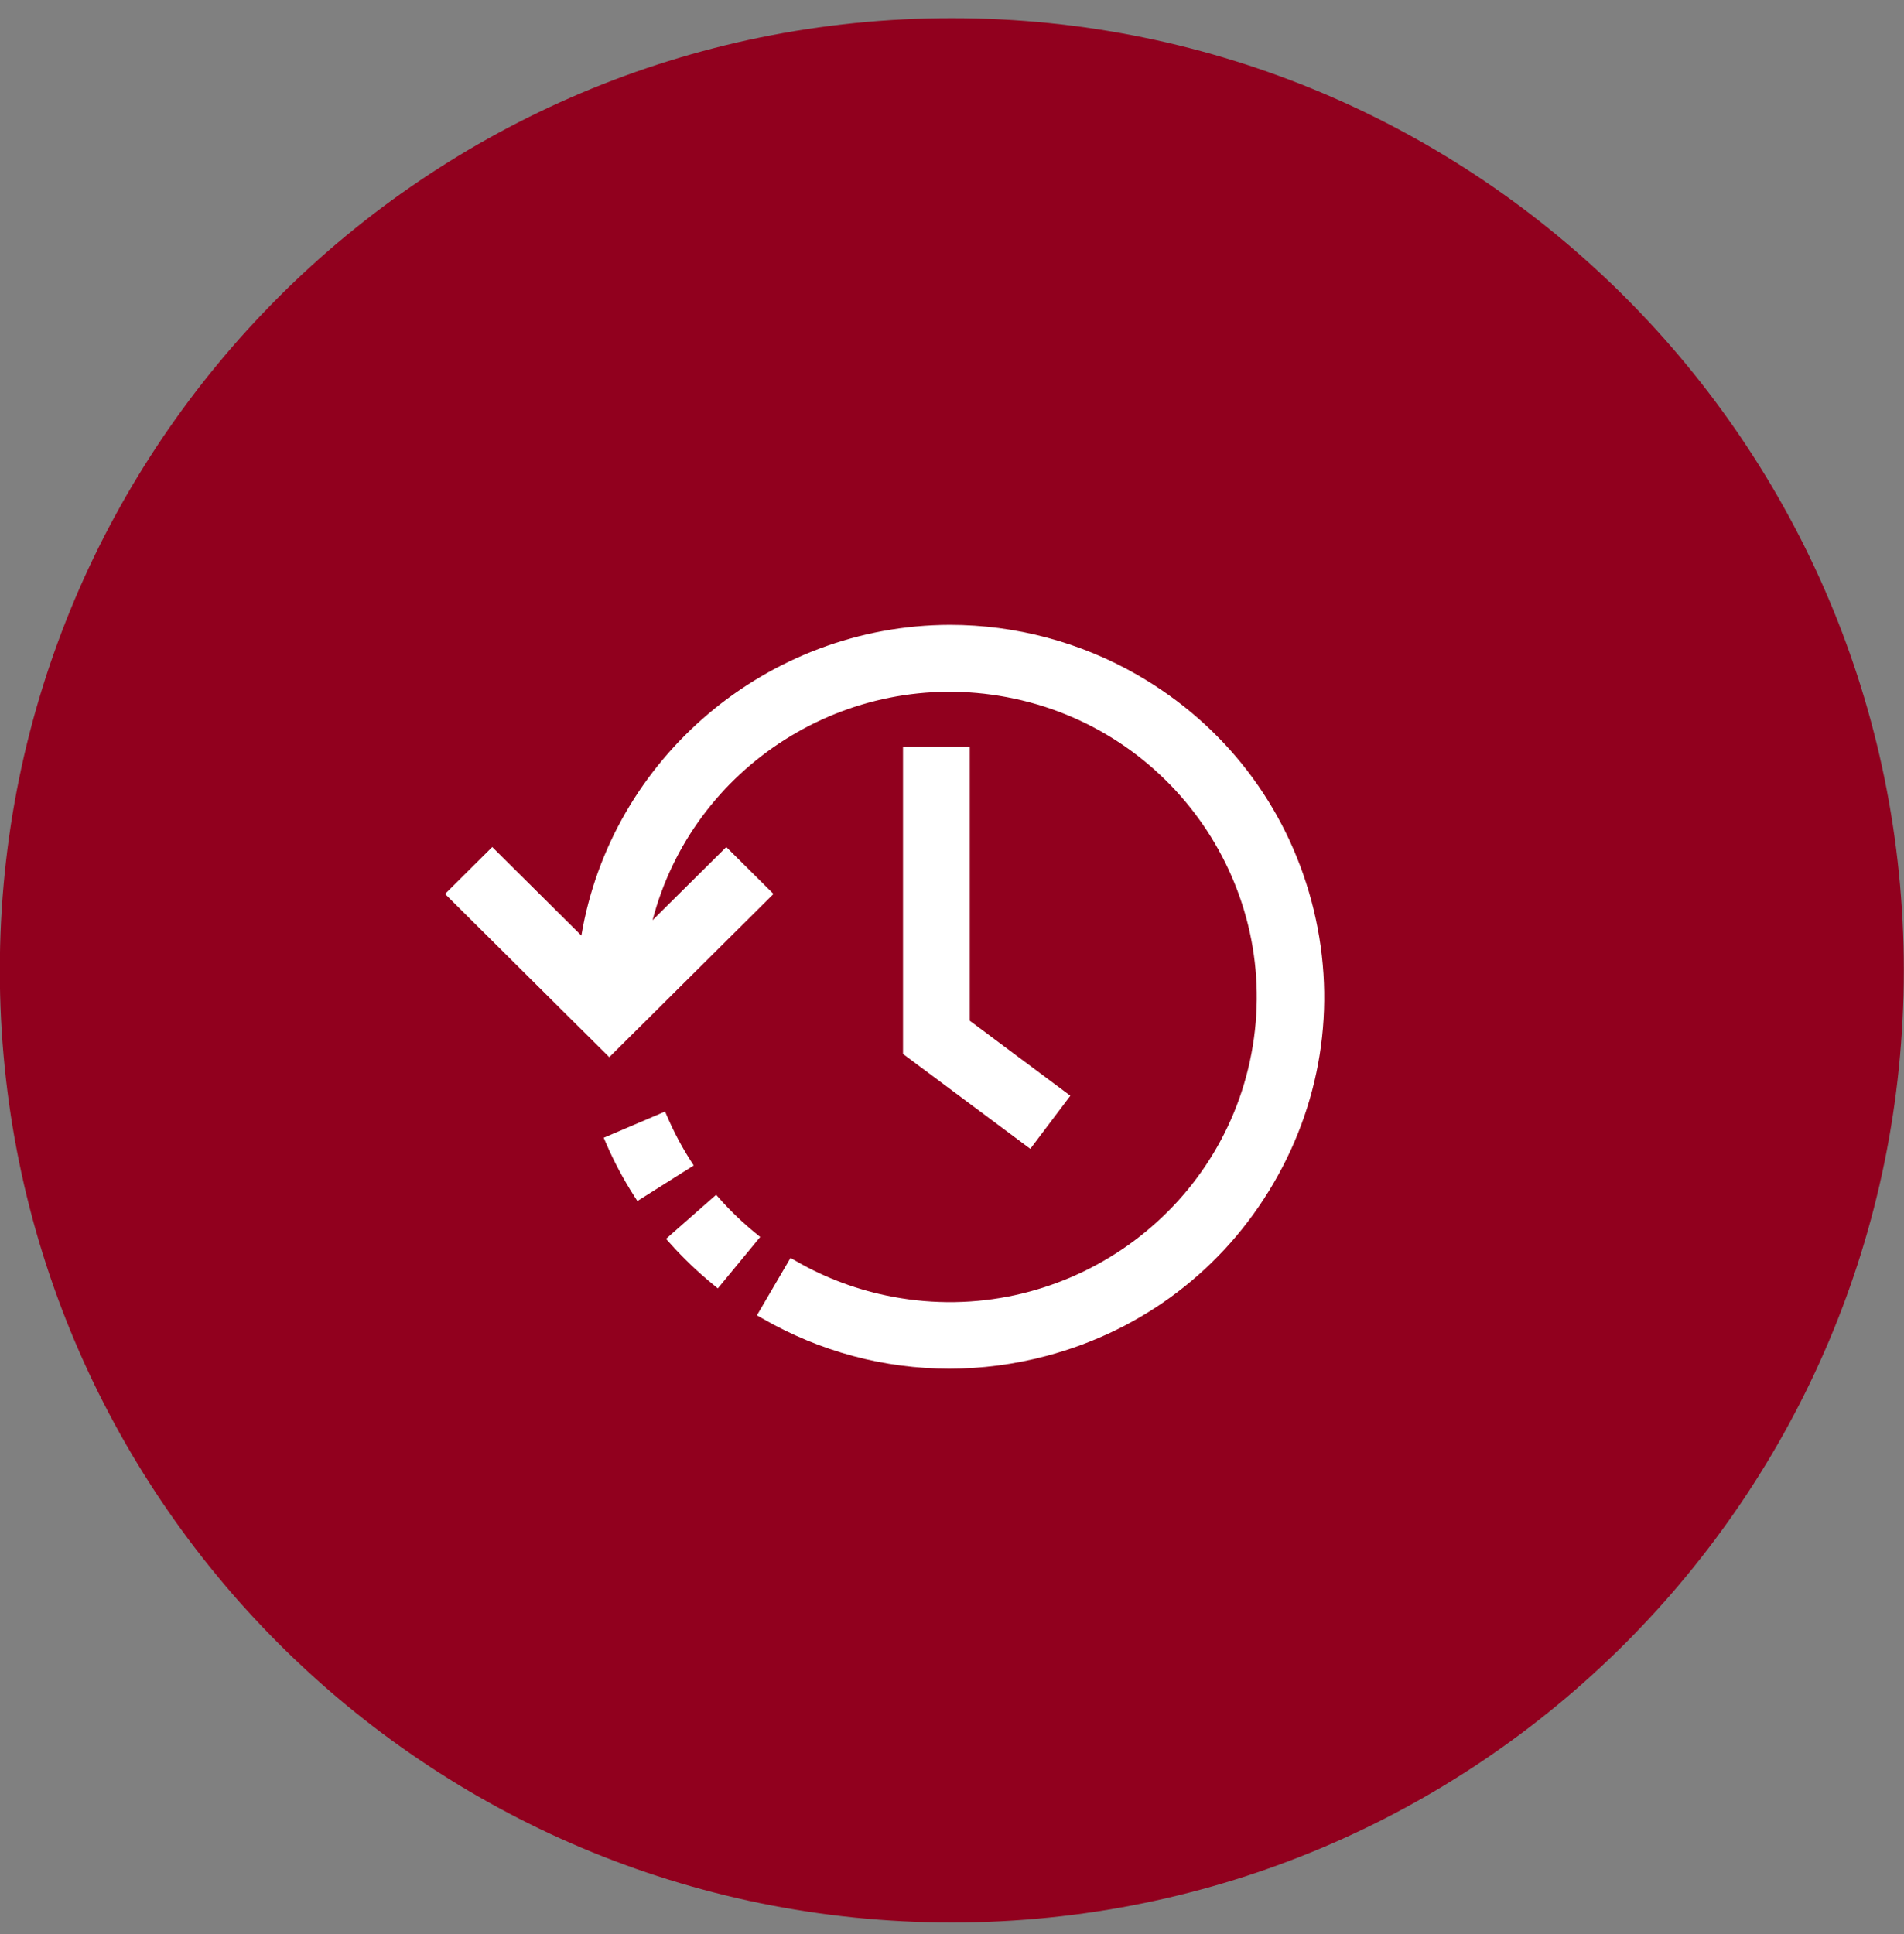
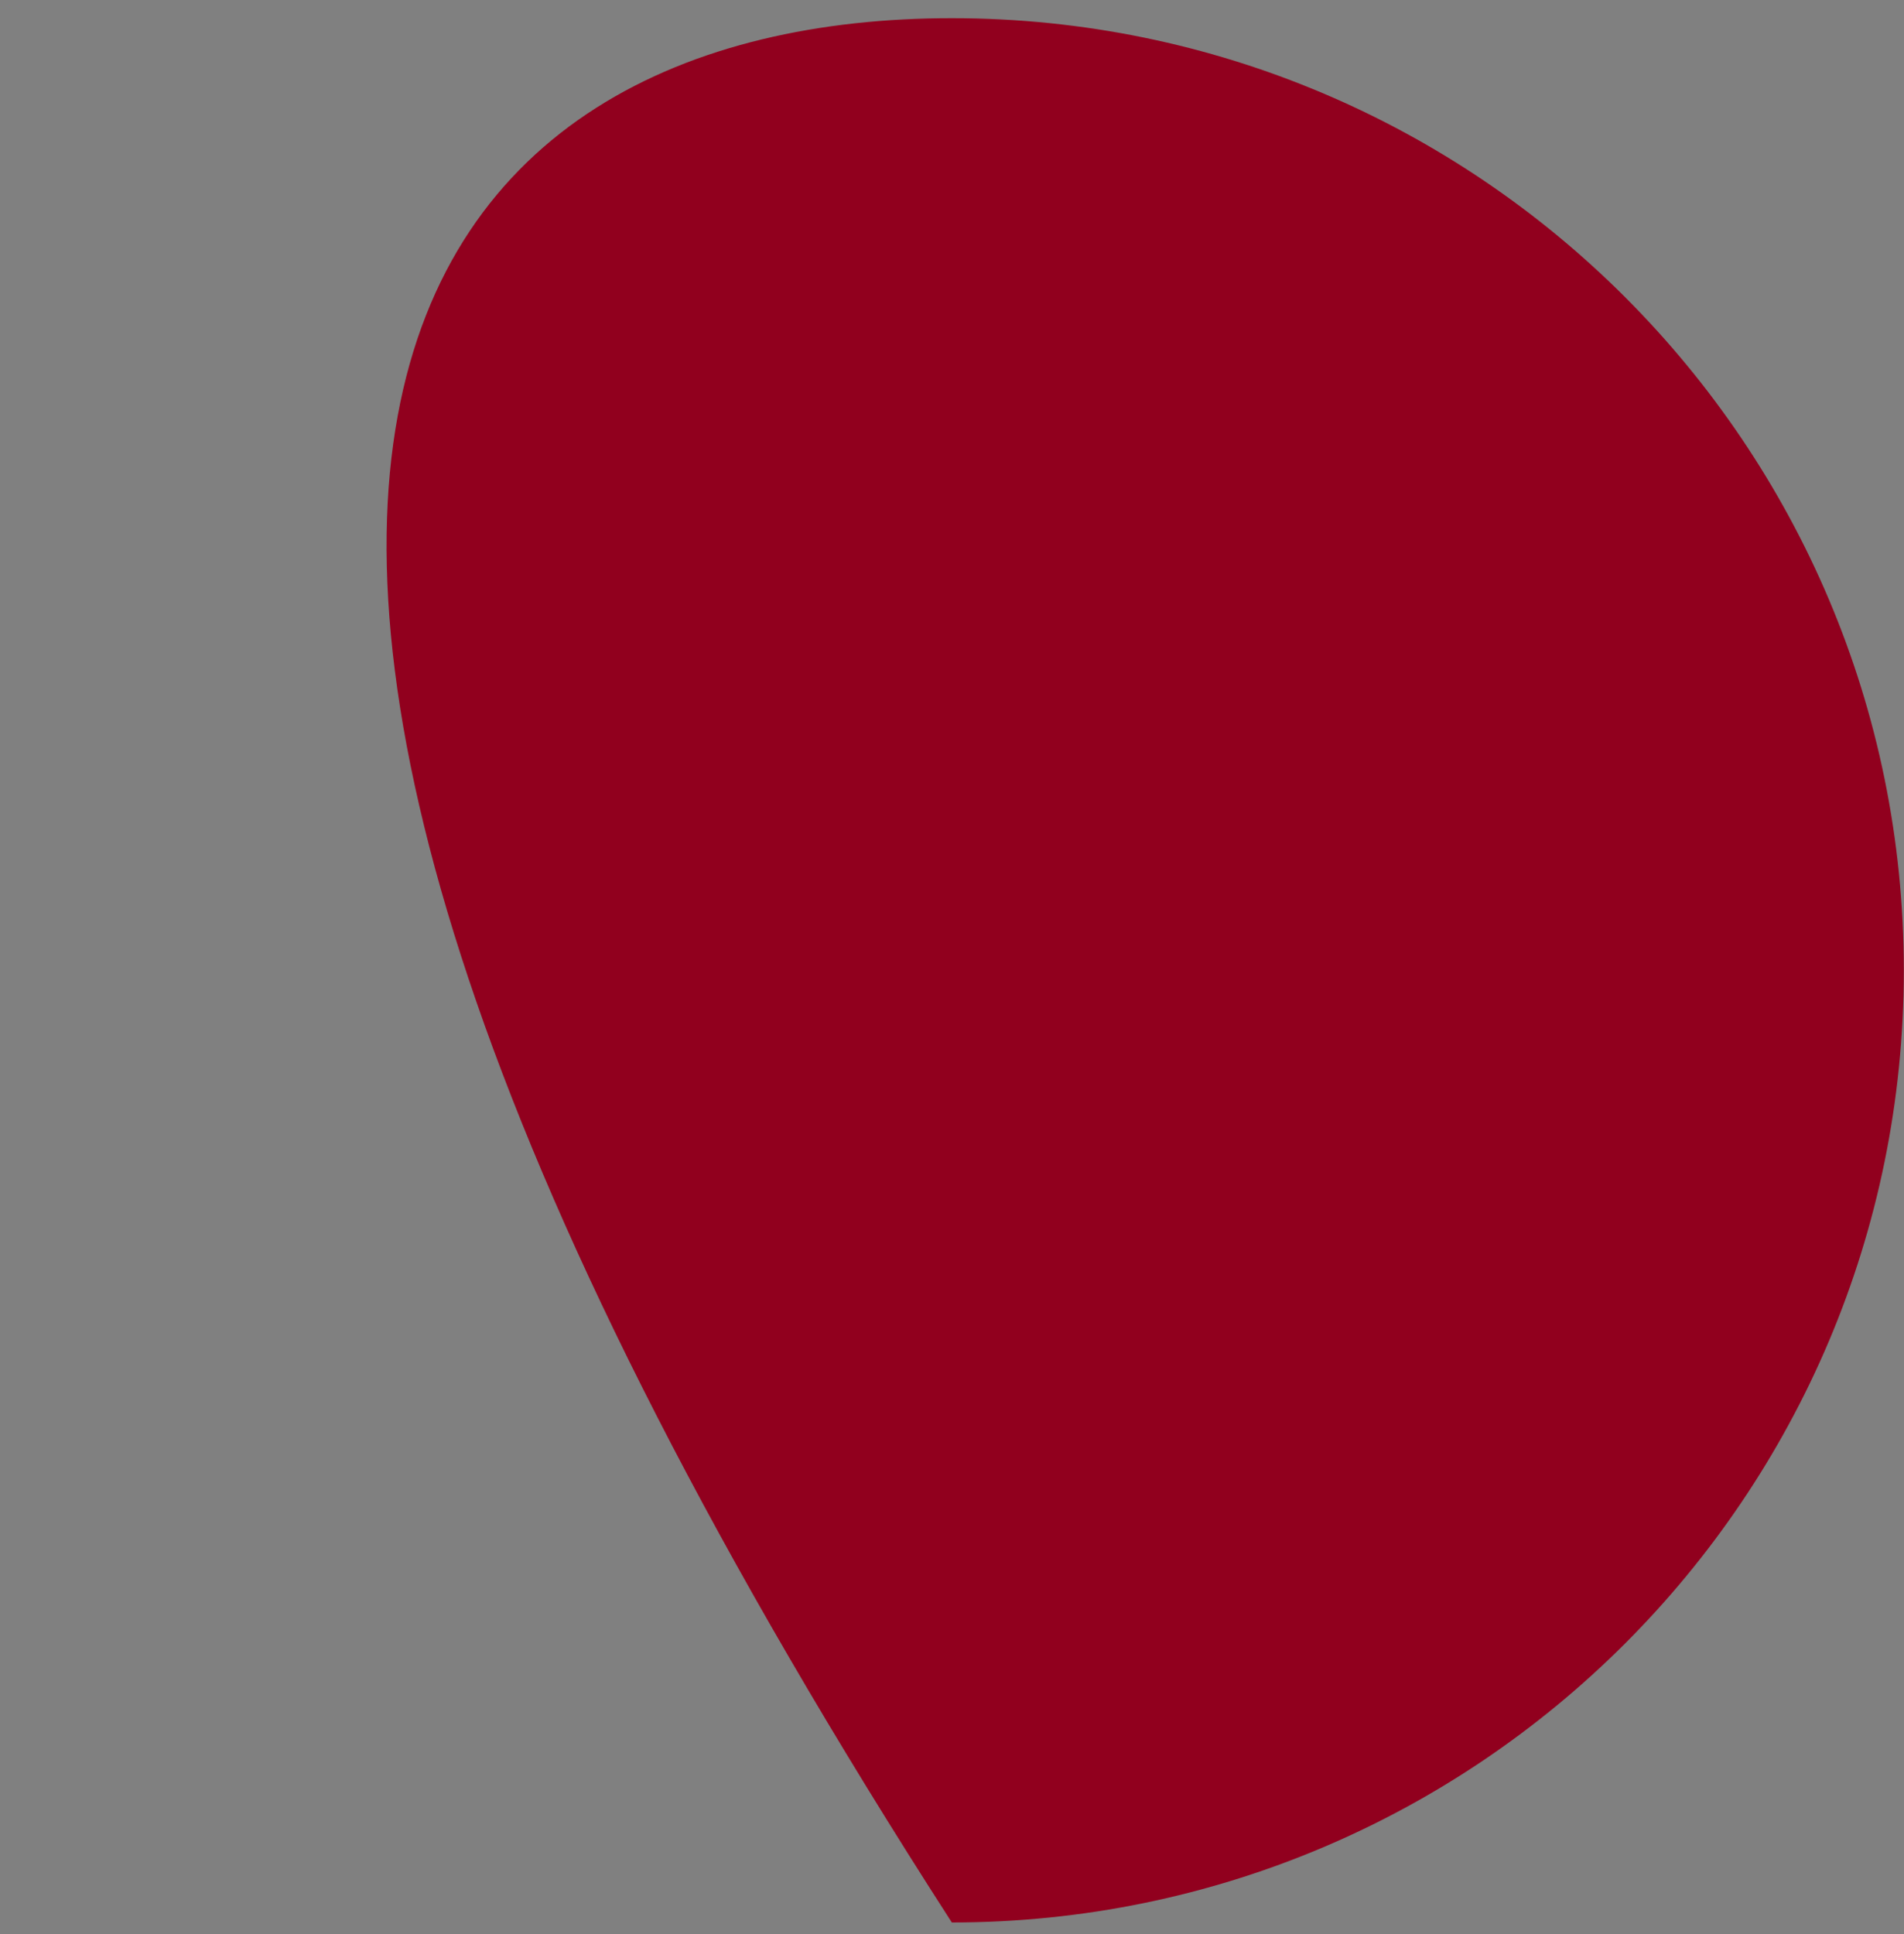
<svg xmlns="http://www.w3.org/2000/svg" width="64px" height="65px" viewBox="0 0 64 65">
  <rect x="0" y="0" width="64" height="65" fill="#808080" stroke="none" />
-   <path fill-rule="evenodd" fill="rgb(145, 0, 30)" d="M31.994,0.611 C49.667,0.611 63.994,14.938 63.994,32.610 C63.994,50.284 49.667,64.611 31.994,64.611 C14.321,64.611 -0.006,50.284 -0.006,32.610 C-0.006,14.938 14.321,0.611 31.994,0.611 Z" />
-   <path fill-rule="evenodd" fill="rgb(255, 255, 255)" d="M32.597,34.305 L35.978,36.826 L34.632,38.610 L30.353,35.421 L30.353,25.098 L32.597,25.098 L32.597,34.305 ZM42.809,39.765 C41.125,42.654 38.409,44.716 35.162,45.574 C34.087,45.859 32.994,46.000 31.910,46.000 C29.722,46.000 27.565,45.428 25.622,44.308 L25.443,44.206 L26.571,42.277 L26.750,42.379 C27.763,42.964 28.861,43.368 30.012,43.584 C35.606,44.633 41.011,40.963 42.065,35.407 C43.119,29.849 39.427,24.476 33.835,23.428 C28.468,22.423 23.284,25.754 21.935,30.926 L24.413,28.467 L26.000,30.044 L20.480,35.530 L14.959,30.044 L16.546,28.467 L19.542,31.443 C20.547,25.471 25.802,21.010 31.933,21.000 C34.145,21.001 36.325,21.584 38.237,22.686 C41.144,24.360 43.220,27.059 44.083,30.285 C44.946,33.511 44.495,36.878 42.809,39.765 ZM22.437,37.546 C22.653,38.046 22.913,38.534 23.207,38.997 L23.318,39.170 L21.425,40.365 L21.314,40.193 C20.954,39.632 20.638,39.038 20.374,38.426 L20.293,38.238 L22.355,37.358 L22.437,37.546 ZM24.208,40.308 C24.570,40.715 24.969,41.096 25.394,41.443 L25.553,41.572 L24.129,43.301 L23.970,43.171 C23.455,42.750 22.968,42.285 22.525,41.789 L22.388,41.636 L24.071,40.155 L24.208,40.308 Z" />
+   <path fill-rule="evenodd" fill="rgb(145, 0, 30)" d="M31.994,0.611 C49.667,0.611 63.994,14.938 63.994,32.610 C63.994,50.284 49.667,64.611 31.994,64.611 C-0.006,14.938 14.321,0.611 31.994,0.611 Z" />
</svg>